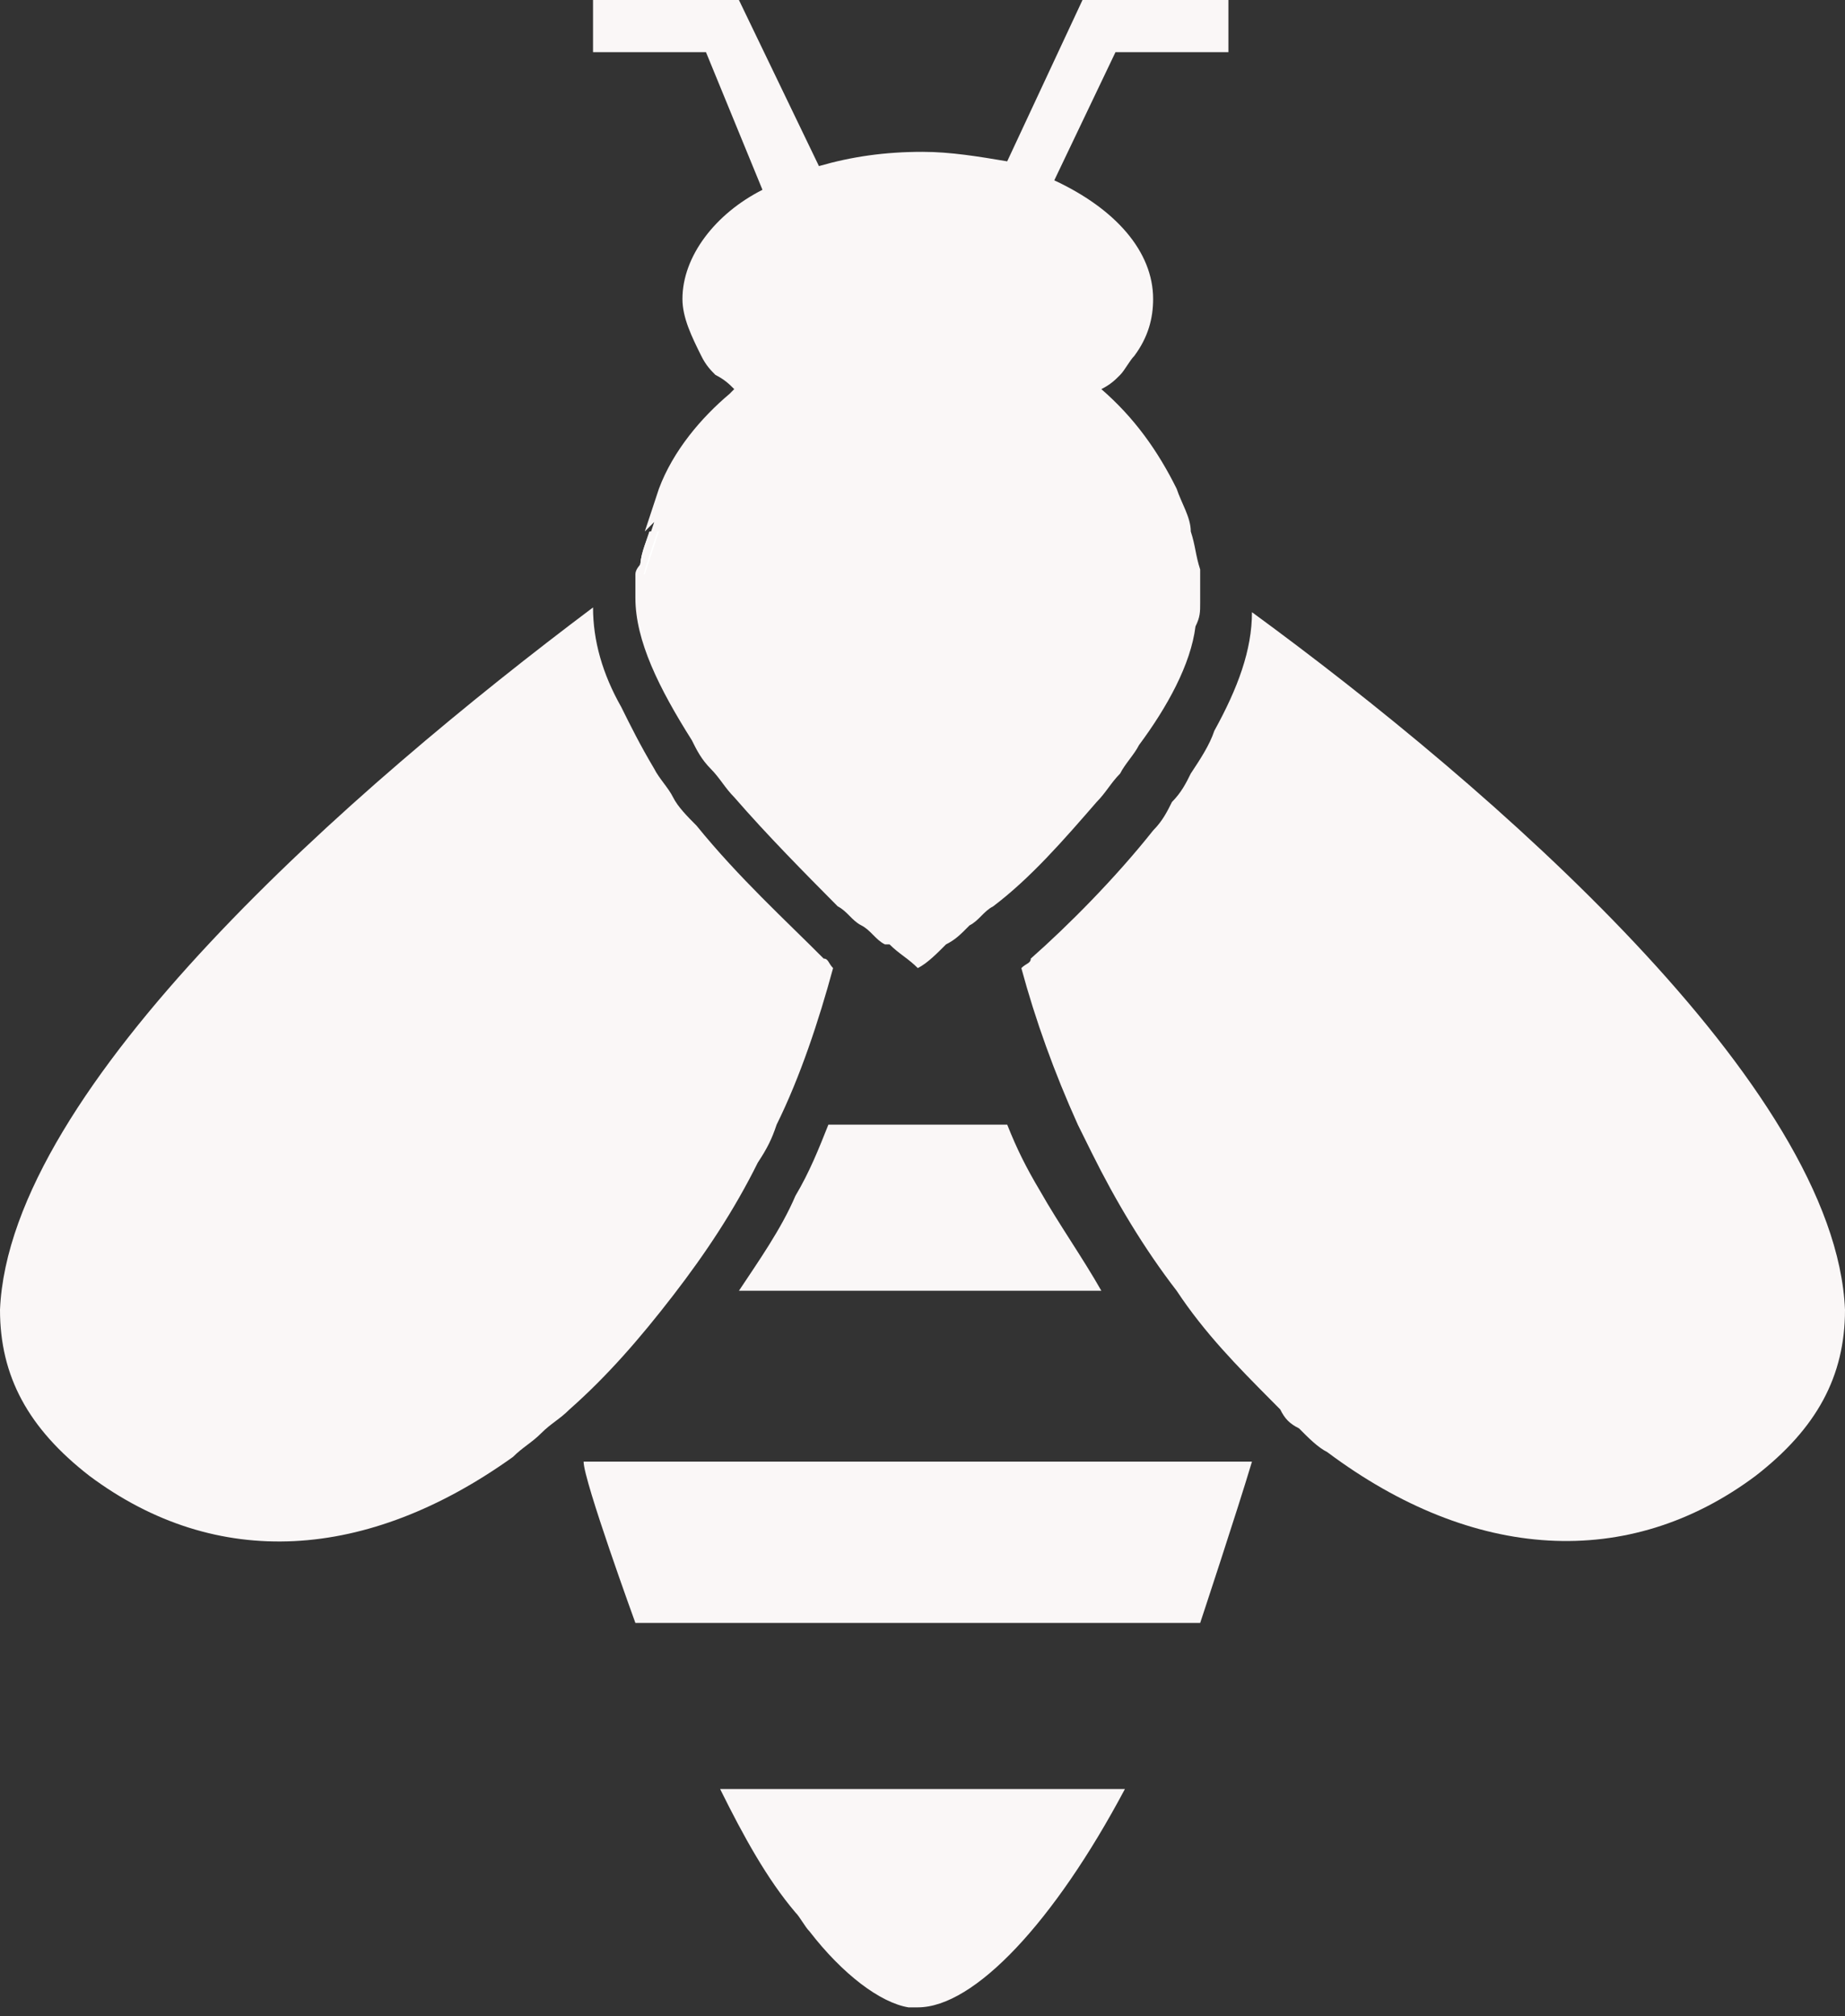
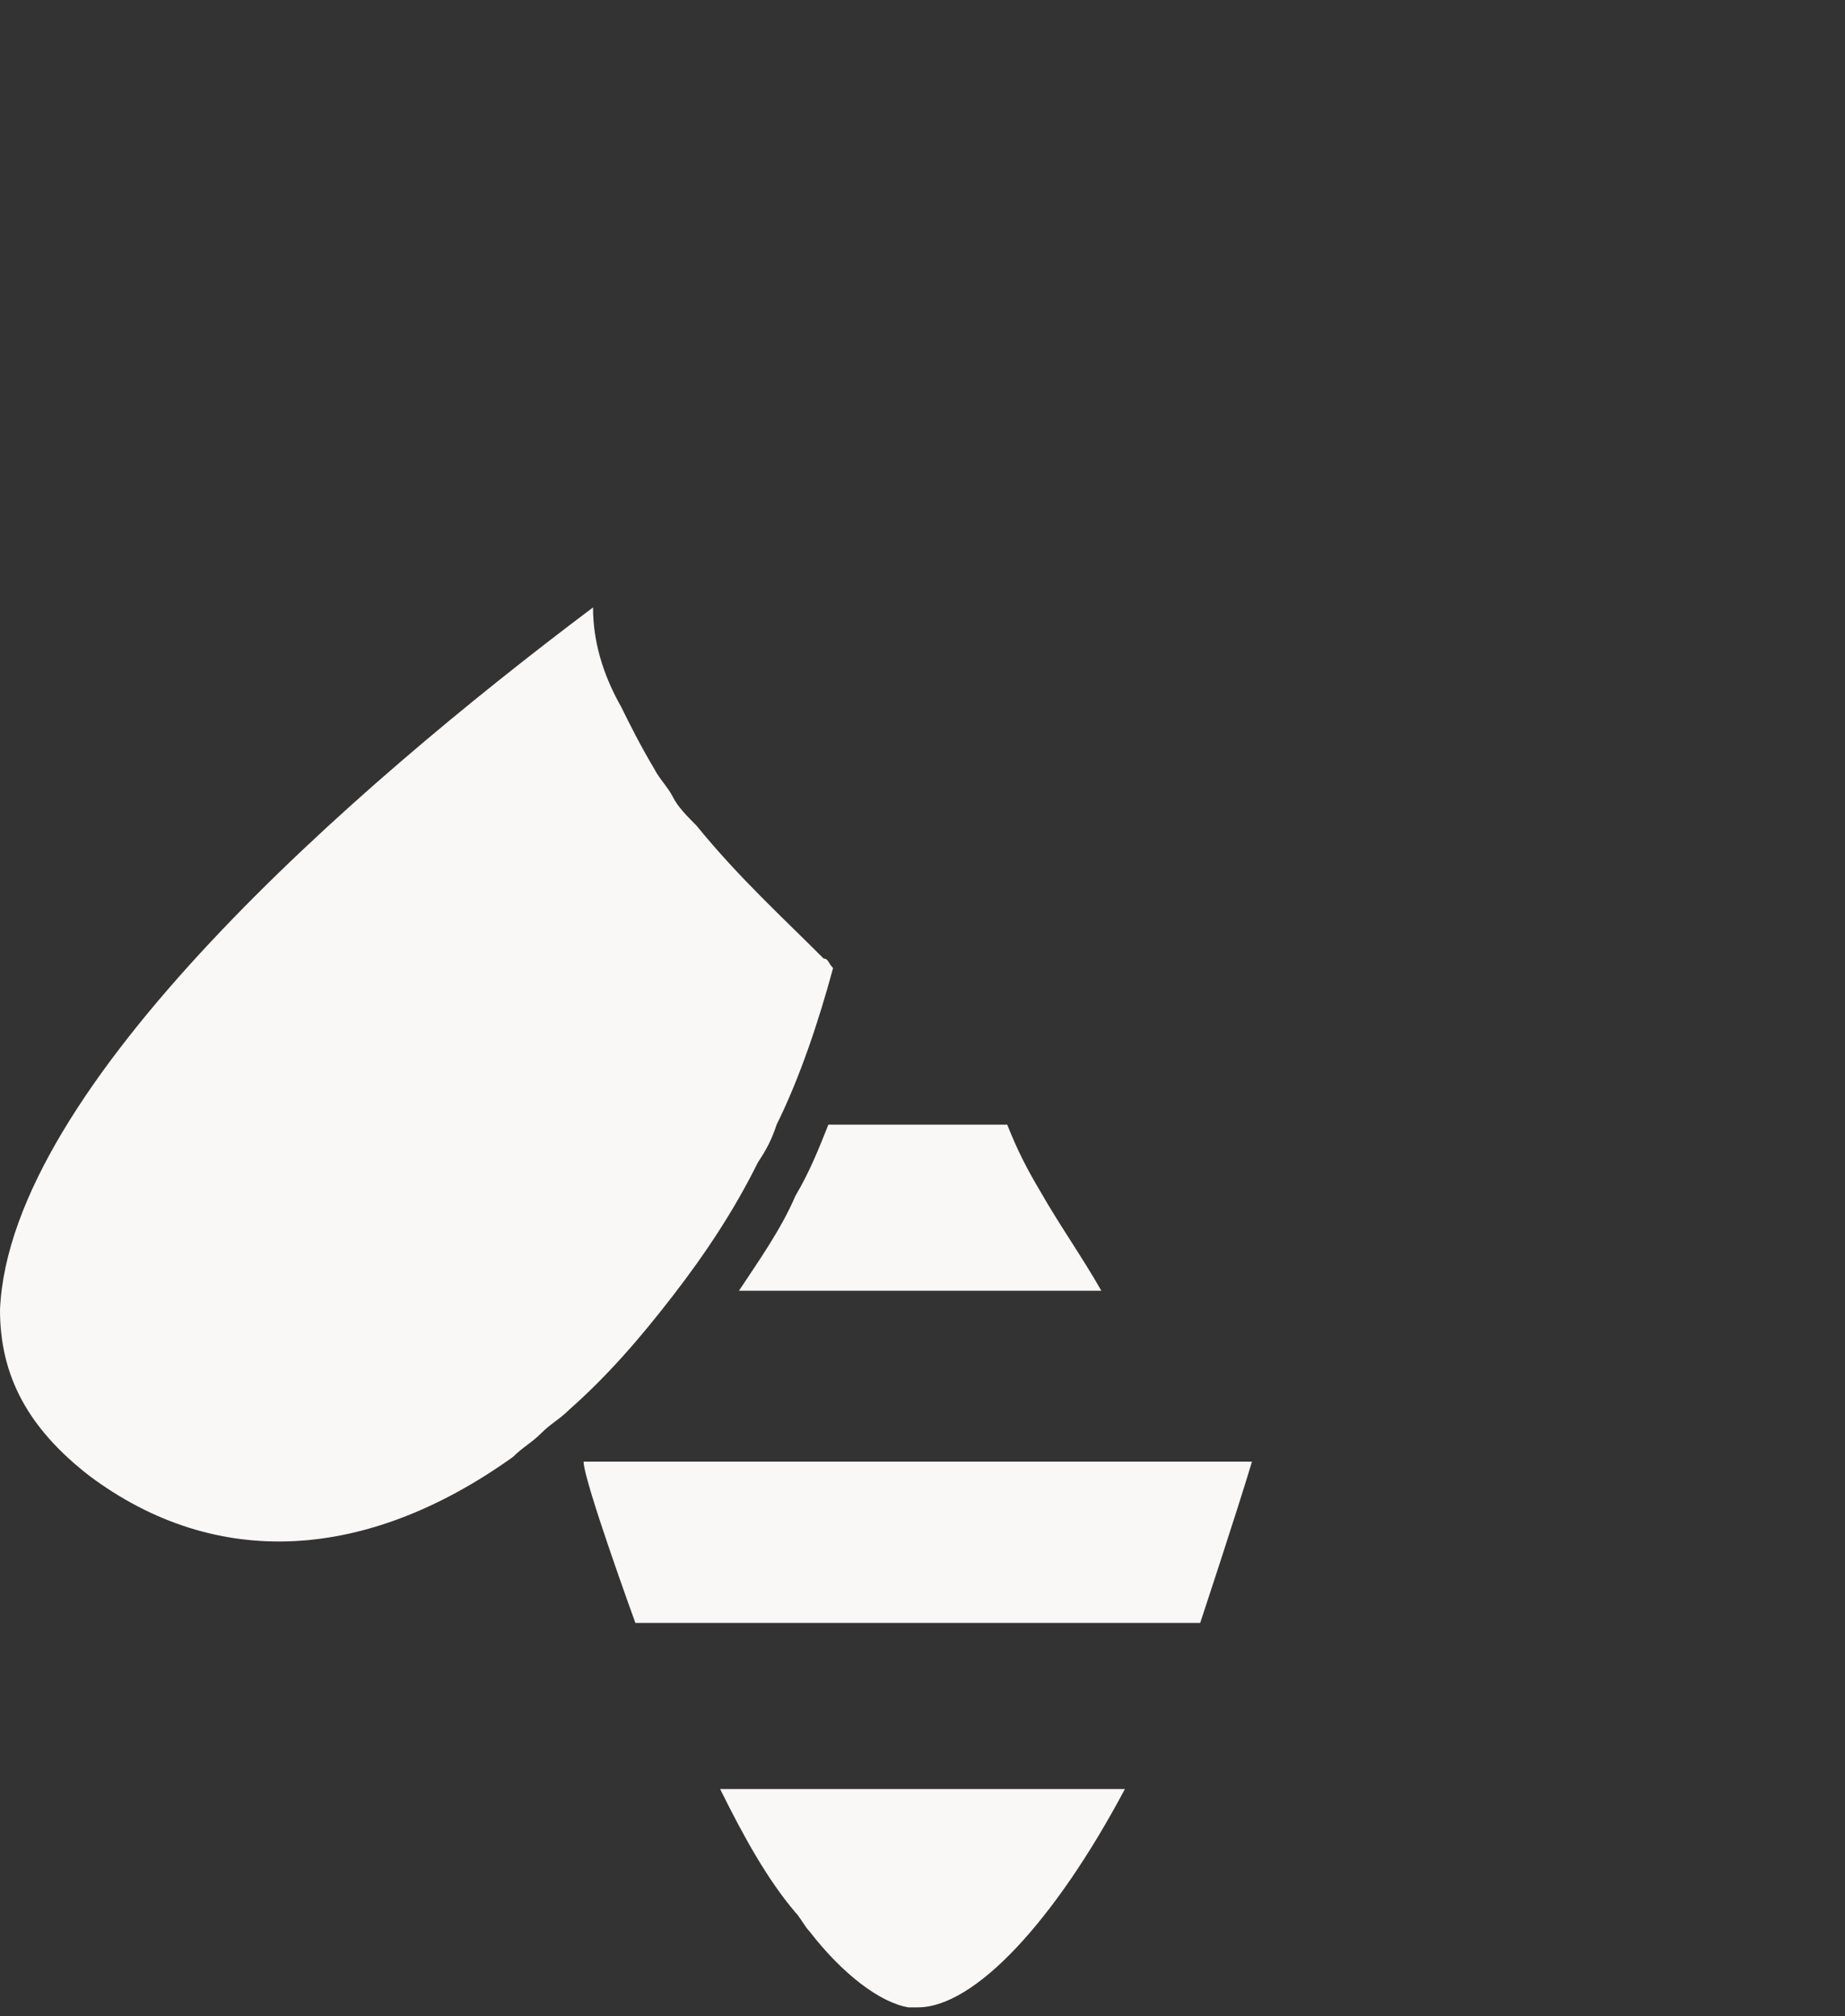
<svg xmlns="http://www.w3.org/2000/svg" width="54" height="59" viewBox="0 0 54 59" fill="none">
  <rect x="0" y="0" width="54" height="59" fill="#333333" stroke="none" />
-   <path d="M54 38.325C54 40.269 53.174 41.796 51.383 43.185C47.663 45.962 43.118 45.684 38.847 42.49C38.572 42.352 38.296 42.074 38.021 41.796C37.745 41.657 37.607 41.518 37.47 41.241C37.332 41.102 37.332 41.102 37.194 40.963C36.23 39.991 35.266 39.019 34.439 37.769C33.475 36.52 32.648 35.131 31.959 33.742C31.822 33.465 31.684 33.187 31.546 32.909C30.857 31.382 30.306 29.854 29.893 28.327C30.031 28.188 30.169 28.188 30.169 28.049C31.271 27.077 32.648 25.689 33.75 24.3C34.026 24.022 34.163 23.745 34.301 23.467C34.577 23.189 34.715 22.912 34.852 22.634C35.128 22.217 35.403 21.801 35.541 21.384C36.23 20.134 36.643 19.023 36.643 17.913C43.669 23.05 53.725 31.798 54 38.325Z" fill="#FAF7F7" />
  <path d="M32.924 52.349C30.857 56.237 28.515 58.737 26.862 58.737C26.725 58.737 26.725 58.737 26.587 58.737C25.76 58.598 24.658 57.765 23.694 56.515C23.556 56.376 23.419 56.099 23.281 55.96C22.454 54.988 21.765 53.738 21.077 52.349H32.924Z" fill="#FAF7F7" />
  <path d="M32.235 37.769H21.627C22.178 36.936 22.867 35.964 23.28 34.992C23.694 34.298 23.969 33.603 24.245 32.909H29.48C29.755 33.603 30.03 34.159 30.444 34.853C30.995 35.825 31.684 36.797 32.235 37.769Z" fill="#FAF7F7" />
-   <path d="M32.648 1.527L30.857 5.277C32.648 6.11 33.75 7.359 33.75 8.748C33.75 9.303 33.612 9.859 33.199 10.414C33.061 10.553 32.923 10.831 32.785 10.97C32.648 11.109 32.51 11.248 32.234 11.386C33.199 12.22 33.888 13.191 34.439 14.302C34.576 14.719 34.852 15.136 34.852 15.552C34.99 15.969 34.99 16.246 35.127 16.663C35.127 16.941 35.127 17.357 35.127 17.635C35.127 17.913 35.127 18.052 34.99 18.329C34.852 19.44 34.163 20.69 33.337 21.801C33.199 22.078 32.923 22.356 32.785 22.634C32.51 22.912 32.372 23.189 32.097 23.467C31.132 24.578 30.168 25.689 29.066 26.522C28.791 26.661 28.653 26.938 28.377 27.077C28.102 27.355 27.964 27.494 27.689 27.633C27.413 27.91 27.137 28.188 26.862 28.327C26.587 28.049 26.311 27.91 26.035 27.633C26.035 27.633 26.035 27.633 25.898 27.633C25.622 27.494 25.485 27.216 25.209 27.077C24.933 26.938 24.796 26.661 24.52 26.522C23.556 25.55 22.454 24.439 21.49 23.328C21.214 23.05 21.076 22.773 20.801 22.495C20.525 22.217 20.387 21.939 20.25 21.662C19.285 20.134 18.597 18.746 18.597 17.496C18.597 17.218 18.597 17.079 18.597 16.802C18.597 16.663 18.735 16.524 18.735 16.524C18.872 16.108 19.01 15.691 19.148 15.274C19.01 15.413 19.01 15.413 18.872 15.552C19.01 15.136 19.148 14.719 19.285 14.302C19.699 13.191 20.525 12.22 21.352 11.525L21.49 11.386C21.352 11.248 21.214 11.109 20.939 10.97C20.801 10.831 20.663 10.692 20.525 10.414C20.25 9.859 19.974 9.303 19.974 8.748C19.974 7.498 20.939 6.249 22.316 5.554L20.663 1.527H17.357V0H21.627L23.969 4.86C24.933 4.582 25.898 4.443 27 4.443C27.826 4.443 28.653 4.582 29.479 4.721L31.683 0H35.954V1.527H32.648Z" fill="#FAF7F7" />
  <path d="M24.383 28.327C23.969 29.855 23.418 31.521 22.73 32.909C22.592 33.326 22.454 33.604 22.179 34.02C21.49 35.409 20.663 36.659 19.699 37.908C18.735 39.158 17.77 40.269 16.668 41.241C16.393 41.519 16.117 41.657 15.842 41.935C15.566 42.213 15.291 42.352 15.015 42.63C10.745 45.684 6.337 45.962 2.617 43.185C0.827 41.796 0 40.269 0 38.325C0.276 31.799 10.332 23.05 17.357 17.774C17.357 18.746 17.633 19.718 18.184 20.69C18.459 21.245 18.735 21.801 19.148 22.495C19.286 22.773 19.561 23.05 19.699 23.328C19.837 23.606 20.112 23.884 20.388 24.161C21.628 25.689 23.005 26.939 24.107 28.049C24.245 28.049 24.245 28.188 24.383 28.327Z" fill="#FAF7F7" />
-   <path d="M19.286 15.413C19.148 15.83 19.01 16.247 18.873 16.663C18.873 16.802 18.735 16.941 18.735 16.941C18.735 16.802 18.735 16.802 18.735 16.663C18.735 16.247 18.873 15.969 19.01 15.552C19.148 15.552 19.286 15.552 19.286 15.413Z" fill="#FAF7F7" />
-   <path d="M19.01 15.691C18.873 16.108 18.873 16.385 18.735 16.802C18.735 16.802 18.735 16.802 18.873 16.802C19.01 16.385 19.148 15.969 19.286 15.552C19.286 15.552 19.148 15.552 19.01 15.691Z" fill="white" />
  <path d="M36.643 42.768C36.23 44.157 35.127 47.489 35.127 47.489H18.597C18.597 47.489 17.081 43.324 17.081 42.768H36.643Z" fill="#FAF7F7" />
-   <path d="M19.286 15.413C19.148 15.83 19.01 16.246 18.873 16.663C18.873 16.802 18.735 16.941 18.735 16.941C18.735 16.802 18.735 16.802 18.735 16.663C18.735 16.246 18.873 15.969 19.01 15.552C19.148 15.552 19.286 15.552 19.286 15.413Z" fill="#FAF7F7" />
  <path d="M26.036 27.91C26.174 27.91 26.036 27.91 26.036 27.91V27.91ZM26.036 27.91C26.174 27.91 26.036 27.91 26.036 27.91V27.91ZM26.036 27.91C26.174 27.91 26.036 27.91 26.036 27.91V27.91ZM26.036 27.91C26.174 27.91 26.036 27.91 26.036 27.91V27.91ZM26.036 27.91C26.174 27.91 26.036 27.91 26.036 27.91V27.91ZM26.036 27.91C26.174 27.91 26.036 27.91 26.036 27.91V27.91ZM26.036 27.91C26.174 27.91 26.036 27.91 26.036 27.91V27.91ZM21.628 11.386C21.628 11.386 21.628 11.525 21.628 11.386V11.386ZM26.036 27.91C26.174 27.91 26.036 27.91 26.036 27.91V27.91ZM26.036 27.91C26.174 27.91 26.036 27.91 26.036 27.91V27.91ZM26.036 27.91C26.174 27.91 26.036 27.91 26.036 27.91V27.91ZM26.036 27.91C26.174 27.91 26.036 27.91 26.036 27.91V27.91ZM26.036 27.91C26.174 27.91 26.036 27.91 26.036 27.91V27.91ZM26.036 27.91C26.174 27.91 26.036 27.91 26.036 27.91V27.91ZM26.036 27.91C26.174 27.91 26.036 27.91 26.036 27.91V27.91Z" fill="white" />
</svg>